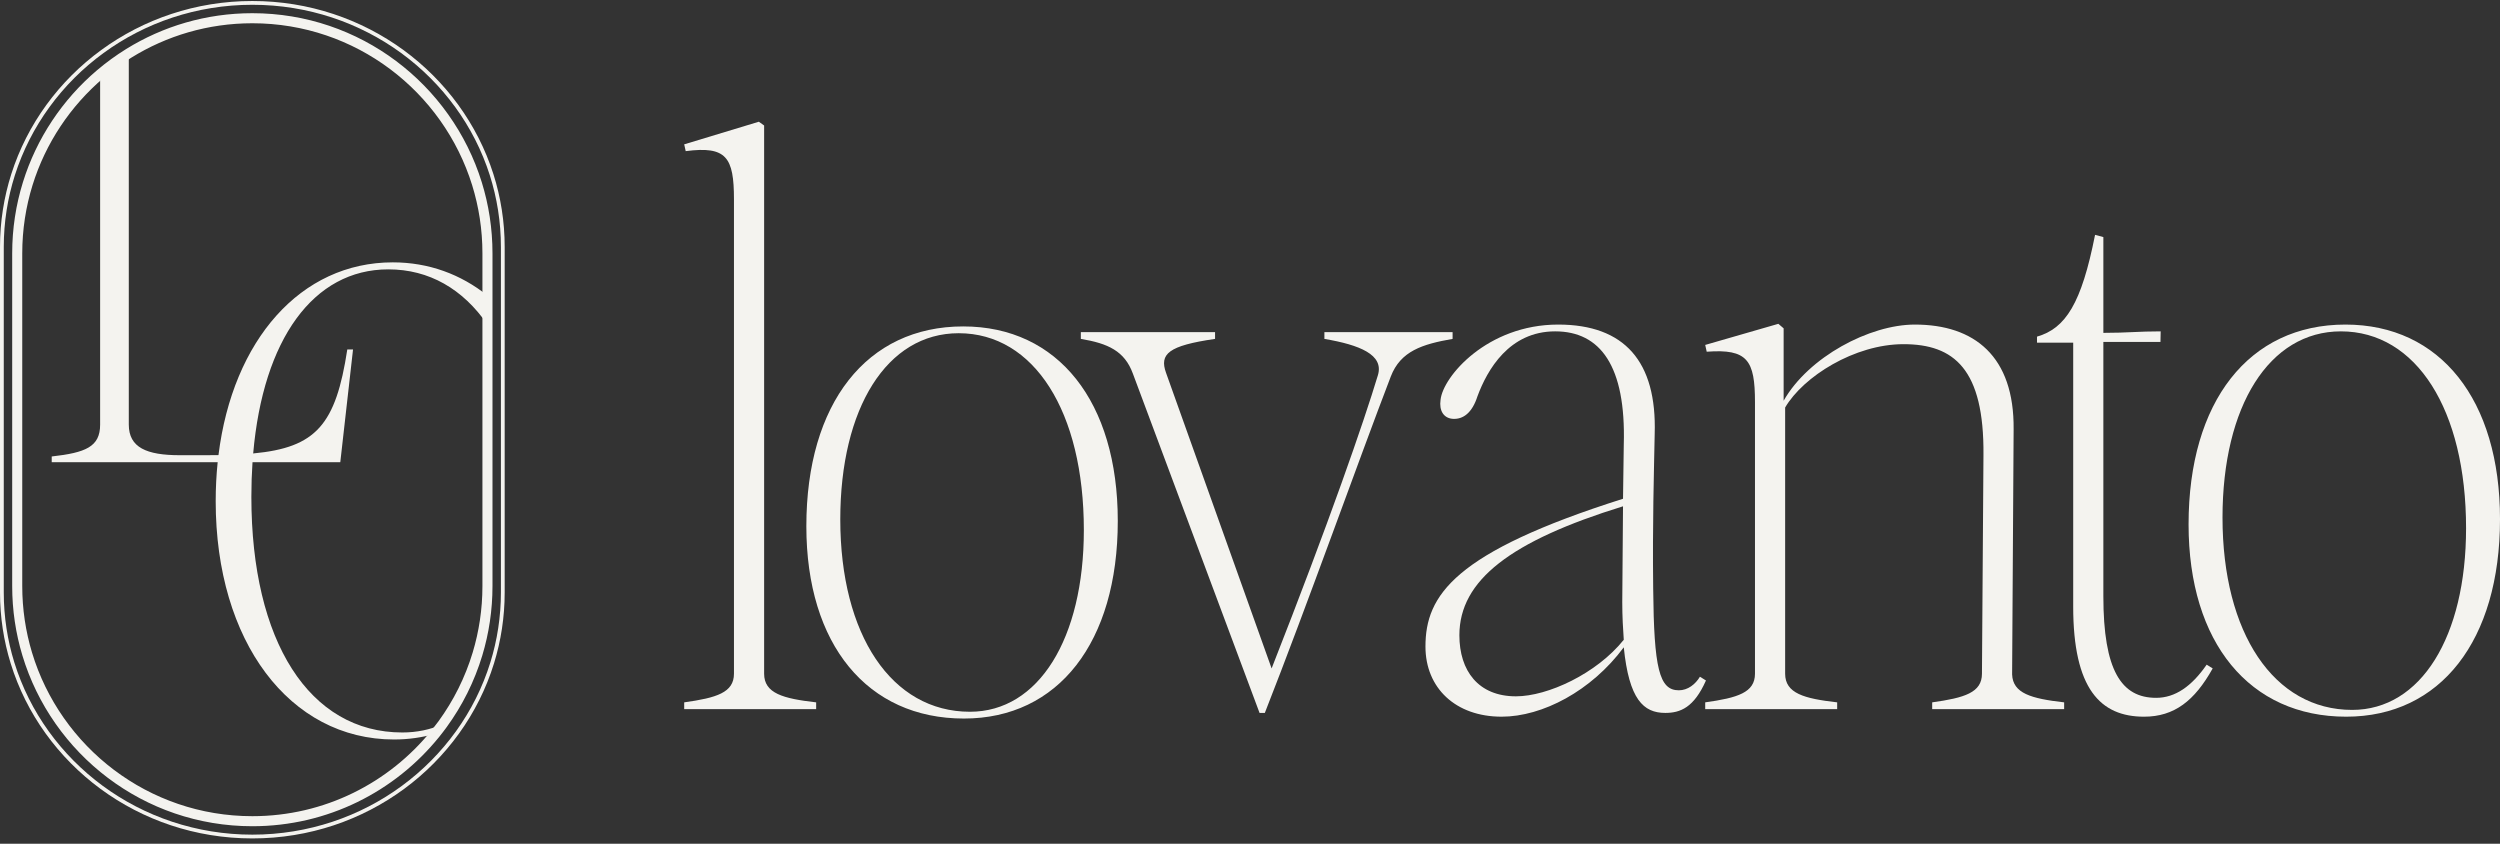
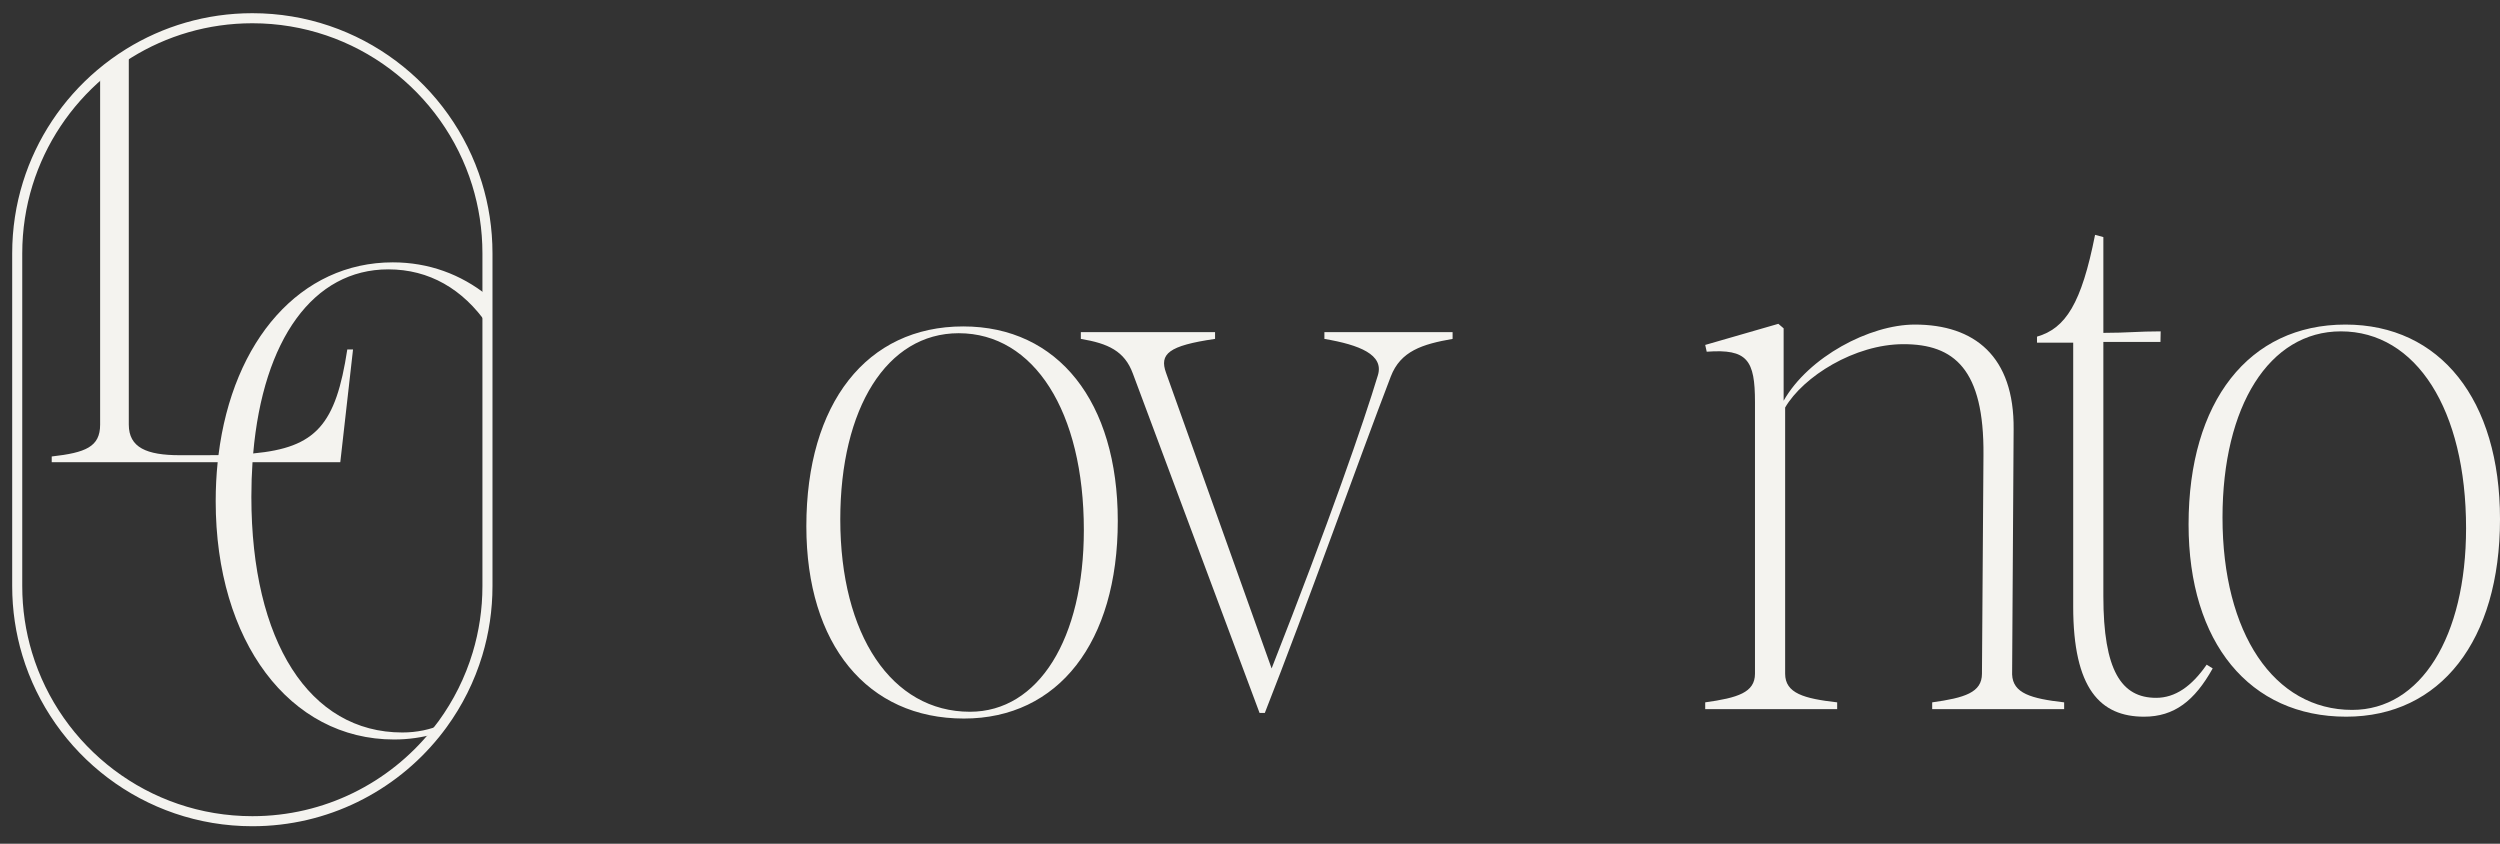
<svg xmlns="http://www.w3.org/2000/svg" xmlns:ns1="http://www.serif.com/" width="100%" height="100%" viewBox="0 0 1920 648" version="1.1" xml:space="preserve" style="fill-rule:evenodd;clip-rule:evenodd;stroke-linejoin:round;stroke-miterlimit:2;">
  <rect x="0" y="0" width="1920" height="648" fill="#333333" stroke="none" />
-   <rect id="Huvudlogotyp-vit" ns1:id="Huvudlogotyp vit" x="0" y="0.775" width="1920" height="646.77" style="fill:none;" />
  <clipPath id="_clip1">
    <rect id="Huvudlogotyp-vit1" ns1:id="Huvudlogotyp vit" x="0" y="0.775" width="1920" height="646.77" />
  </clipPath>
  <g clip-path="url(#_clip1)">
    <g id="Huvudlogotyp-vit2" ns1:id="Huvudlogotyp vit">
      <g>
        <path d="M76.901,56.983c6.91,-5.878 14.268,-11.245 22.015,-16.043l0,285.178c0,17.613 13.699,23.484 39.139,23.484l19.081,-0c3.676,-0 7.225,-0.024 10.65,-0.076c9.866,-0.149 18.713,-0.534 26.661,-1.274c48.416,-4.506 63.464,-22.172 72.278,-79.864l4.403,0l-9.785,86.595l-221.624,0l-0,-4.403c25.929,-2.935 37.182,-7.338 37.182,-24.462l-0,-269.135Z" style="fill:#f4f3ef;fill-rule:nonzero;" />
        <path d="M167.166,354.983c0.19,-1.83 0.396,-3.65 0.62,-5.457c10.967,-88.475 63.197,-148.038 133.873,-148.038c27.506,-0 52.208,9.128 72.71,25.53l0,22.274c-18.857,-27.356 -44.794,-42.422 -76.134,-42.422c-57.609,-0 -96.141,53.726 -103.788,141.382c-0.194,2.222 -0.368,4.466 -0.522,6.731c-0.581,8.548 -0.876,17.402 -0.876,26.544c-0,111.057 44.52,181.018 115.949,181.018c11.062,-0 21.387,-2.161 30.881,-6.324c-1.8,2.472 -3.66,4.897 -5.58,7.272c-10.036,2.915 -20.62,4.434 -31.661,4.434c-80.235,-0 -136.987,-75.343 -136.987,-182.975c0,-10.293 0.515,-20.296 1.515,-29.969Z" style="fill:#f4f3ef;fill-rule:nonzero;" />
-         <path d="M8.662,133.72c24.492,-76.967 98.156,-132.945 185.135,-132.945c86.978,0 160.642,55.978 185.135,132.945c5.629,17.69 8.661,36.488 8.661,55.972l0,265.299c0,18.956 -2.87,37.264 -8.21,54.533c-24.028,77.708 -98.067,134.384 -185.586,134.384c-87.52,0 -161.559,-56.676 -185.587,-134.384c-5.339,-17.269 -8.21,-35.577 -8.21,-54.533l-0,-265.299c-0,-19.484 3.032,-38.282 8.662,-55.972Zm2.759,0.878c-5.541,17.412 -8.525,35.916 -8.525,55.094l-0,265.299c-0,18.659 2.825,36.68 8.081,53.678c23.667,76.542 96.613,132.343 182.82,132.343c86.206,0 159.152,-55.801 182.82,-132.343c5.256,-16.998 8.081,-35.019 8.081,-53.678l-0,-265.299c-0,-19.178 -2.985,-37.682 -8.526,-55.094c-24.125,-75.813 -96.701,-130.927 -182.375,-130.927c-85.674,-0 -158.251,55.114 -182.376,130.927Z" style="fill:#f4f3ef;" />
        <path d="M337.302,565.92c-33.822,41.847 -85.561,68.625 -143.505,68.625c-83.289,-0 -153.756,-55.329 -176.622,-131.205c-5.08,-16.856 -7.812,-34.726 -7.812,-53.229l0,-255.539c0,-19.018 2.886,-37.367 8.241,-54.634c10.49,-33.822 30.458,-63.492 56.795,-85.895c7.058,-6.004 14.572,-11.485 22.485,-16.385c28.169,-17.445 61.373,-27.52 96.913,-27.52c82.773,0 152.884,54.647 176.192,129.8c5.356,17.267 8.241,35.616 8.241,54.634l-0,255.539c-0,18.503 -2.731,36.373 -7.811,53.229c-6.036,20.03 -15.389,38.627 -27.419,55.153c-1.838,2.525 -3.738,5.001 -5.698,7.427Zm-6.006,-4.854c1.879,-2.324 3.7,-4.697 5.461,-7.117c11.525,-15.832 20.486,-33.648 26.269,-52.837c4.867,-16.15 7.482,-33.272 7.482,-51.001l0,-255.539c0,-18.222 -2.763,-35.803 -7.894,-52.347c-22.333,-72.006 -89.509,-124.365 -168.817,-124.365c-34.048,0 -65.861,9.65 -92.848,26.363c-7.582,4.695 -14.784,9.948 -21.547,15.701c-25.235,21.467 -44.372,49.893 -54.423,82.301c-5.131,16.544 -7.894,34.125 -7.894,52.347l0,255.539c0,17.729 2.616,34.851 7.483,51.001c21.909,72.7 89.427,125.711 169.229,125.711c55.519,-0 105.093,-25.661 137.499,-65.757Z" style="fill:#f4f3ef;" />
      </g>
      <g>
-         <path d="M525.462,539.413l-0,5.212l101.347,0l-0,-5.212c-25.482,-2.895 -39.96,-6.949 -39.96,-22.006l0,-421.026l-4.054,-2.896l-57.333,17.374l1.158,5.212c31.273,-4.054 37.064,4.633 37.064,37.065l0,364.271c0,14.478 -13.32,18.532 -38.222,22.006Z" style="fill:#f4f3ef;fill-rule:nonzero;" />
        <path d="M740.313,551.84c72.391,-0 118.142,-58.492 118.142,-151.731c-0,-91.503 -45.751,-149.415 -118.721,-149.415c-74.129,-0 -120.459,59.071 -120.459,153.468c0,90.923 46.909,147.678 121.038,147.678Zm-94.977,-152.89c-0,-85.71 35.906,-143.044 90.923,-143.044c57.912,-0 96.135,60.229 96.135,151.152c-0,83.394 -34.748,139.57 -87.448,139.57c-60.23,-0 -99.61,-59.071 -99.61,-147.678Z" style="fill:#f4f3ef;fill-rule:nonzero;" />
        <path d="M870.042,286.914l97.294,260.607l4.054,0c33.01,-83.973 71.811,-193.428 96.714,-258.291c7.529,-19.69 24.323,-24.902 47.488,-28.956l0,-5.212l-98.451,-0l-0,5.212c27.219,4.633 45.751,12.162 41.118,27.798c-11.004,36.485 -37.064,111.772 -81.657,225.281l-81.078,-227.018c-5.212,-14.478 1.737,-20.849 37.643,-26.061l0,-5.212l-103.084,-0l-0,5.212c20.848,3.475 33.589,9.266 39.959,26.64Z" style="fill:#f4f3ef;fill-rule:nonzero;" />
-         <path d="M1278.91,547.521c11.583,0 22.007,-4.054 31.273,-24.902l-4.633,-2.896c-3.475,5.791 -9.266,10.424 -16.216,10.424c-15.057,0 -19.111,-16.794 -19.69,-78.182c-0.579,-50.963 0.579,-88.027 1.158,-118.721c1.738,-55.596 -23.165,-83.973 -74.128,-83.973c-54.438,-0 -88.606,39.959 -90.344,57.912c-1.158,8.108 2.317,13.899 9.266,14.479c8.108,0.579 15.058,-4.633 19.112,-17.374c7.528,-20.27 24.323,-49.805 59.65,-49.805c34.747,-0 54.438,26.64 52.7,86.869l-0.579,41.697c-129.724,41.118 -151.731,74.128 -151.731,113.509c-0,31.852 23.165,53.859 58.492,53.859c31.272,-0 68.916,-19.691 93.818,-53.28c4.054,39.96 15.058,50.384 31.852,50.384Zm-158.102,-59.65c0,-42.276 39.381,-72.391 125.671,-99.031l-0.579,73.549c-0,11.004 0.579,20.849 1.158,28.957c-20.848,26.061 -58.492,43.434 -82.815,43.434c-28.956,0 -43.435,-19.69 -43.435,-46.909Z" style="fill:#f4f3ef;fill-rule:nonzero;" />
        <path d="M1523.3,349.46l-1.158,167.947c-0,14.478 -13.32,18.532 -38.223,22.006l0,5.212l101.347,0l0,-5.212c-25.481,-2.895 -39.38,-6.949 -39.959,-21.427l1.158,-188.217c0.579,-56.175 -30.115,-80.498 -75.866,-80.498c-34.747,-0 -81.657,24.902 -100.768,58.491l0,-55.596l-4.054,-3.475l-56.175,16.216l1.158,5.212c31.273,-2.316 37.064,6.371 37.064,38.802l0,208.486c0,14.478 -13.32,18.532 -38.222,22.006l-0,5.212l101.347,0l0,-5.212c-25.481,-2.895 -39.96,-6.949 -39.96,-22.006l0,-204.432c13.899,-23.745 53.28,-48.647 90.923,-48.647c38.802,-0 61.967,19.111 61.388,85.132Z" style="fill:#f4f3ef;fill-rule:nonzero;" />
        <path d="M1646.65,550.417c23.165,-0 38.801,-12.162 52.701,-37.064l-4.633,-2.896c-11.583,16.795 -24.324,25.482 -38.802,25.482c-26.64,-0 -40.539,-20.849 -40.539,-78.183l0,-195.165c20.27,-0 30.542,-0.004 43.862,-0.004l0.152,-8.104c-17.374,-0 -25.482,1.158 -44.014,1.158l0,-73.549l-6.37,-1.738c-10.425,52.701 -22.586,71.812 -44.593,78.183l-0,4.633l27.798,-0l0,202.694c0,63.125 20.849,84.553 54.438,84.553Z" style="fill:#f4f3ef;fill-rule:nonzero;" />
        <path d="M1801.86,550.417c72.391,-0 118.142,-58.492 118.142,-151.732c0,-91.502 -45.751,-149.414 -118.721,-149.414c-74.128,-0 -120.459,59.071 -120.459,153.468c0,90.923 46.91,147.678 121.038,147.678Zm-94.977,-152.89c0,-85.711 35.906,-143.044 90.923,-143.044c57.913,-0 96.135,60.229 96.135,151.152c0,83.394 -34.747,139.57 -87.448,139.57c-60.229,-0 -99.61,-59.071 -99.61,-147.678Z" style="fill:#f4f3ef;fill-rule:nonzero;" />
      </g>
    </g>
  </g>
</svg>